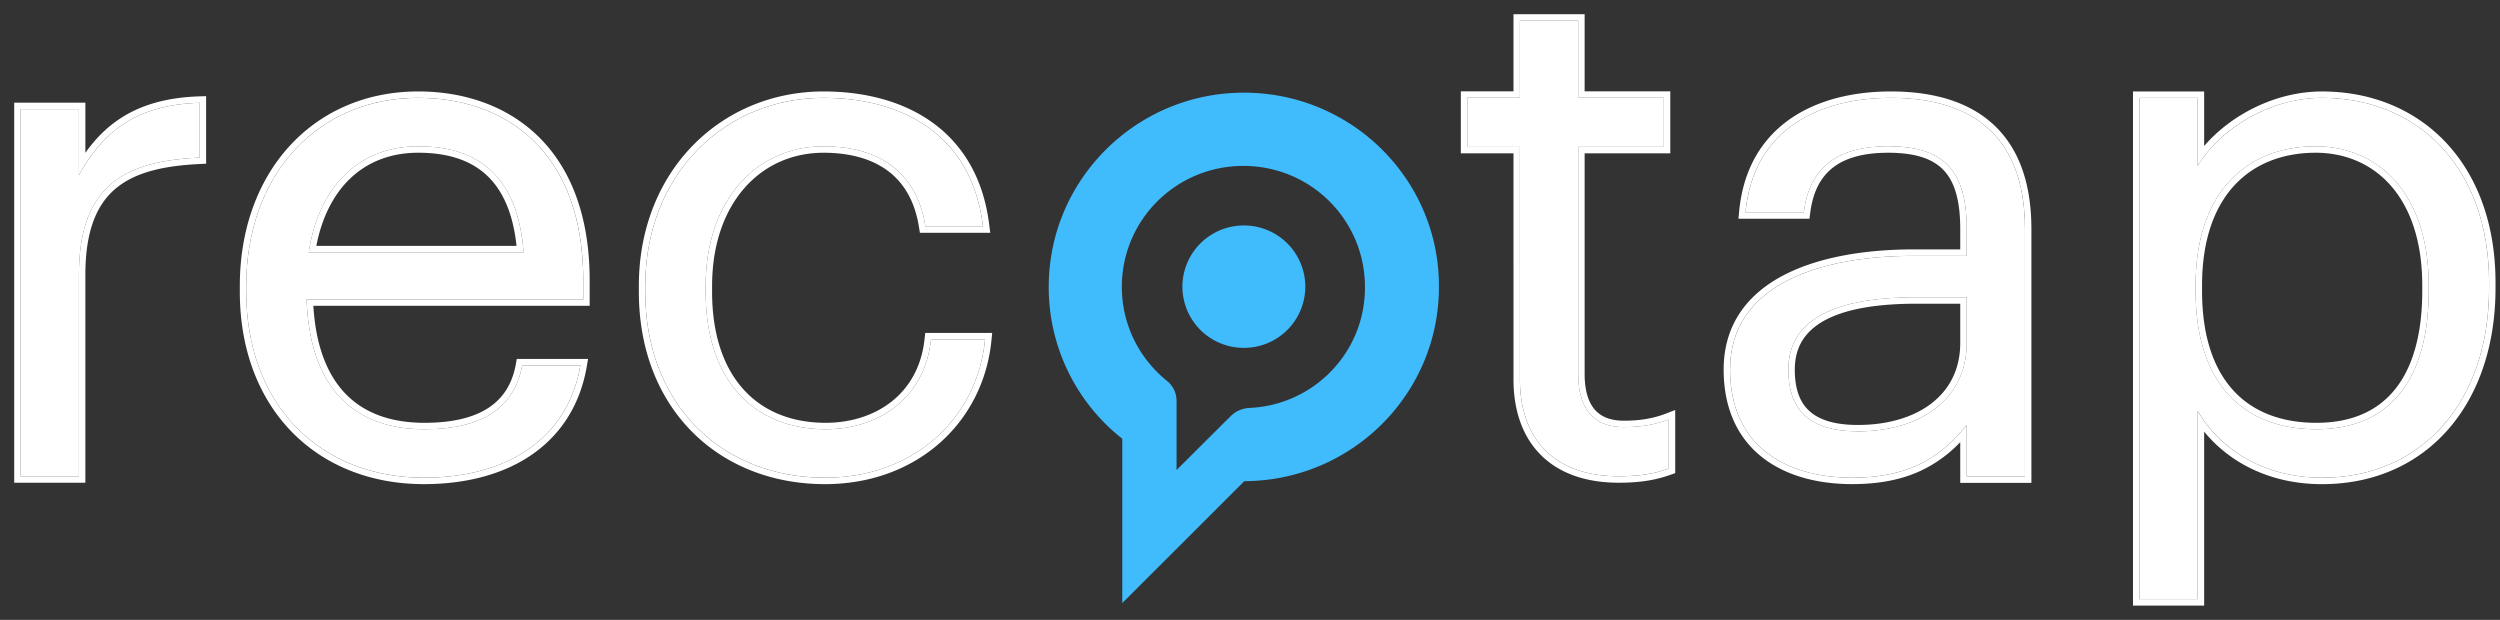
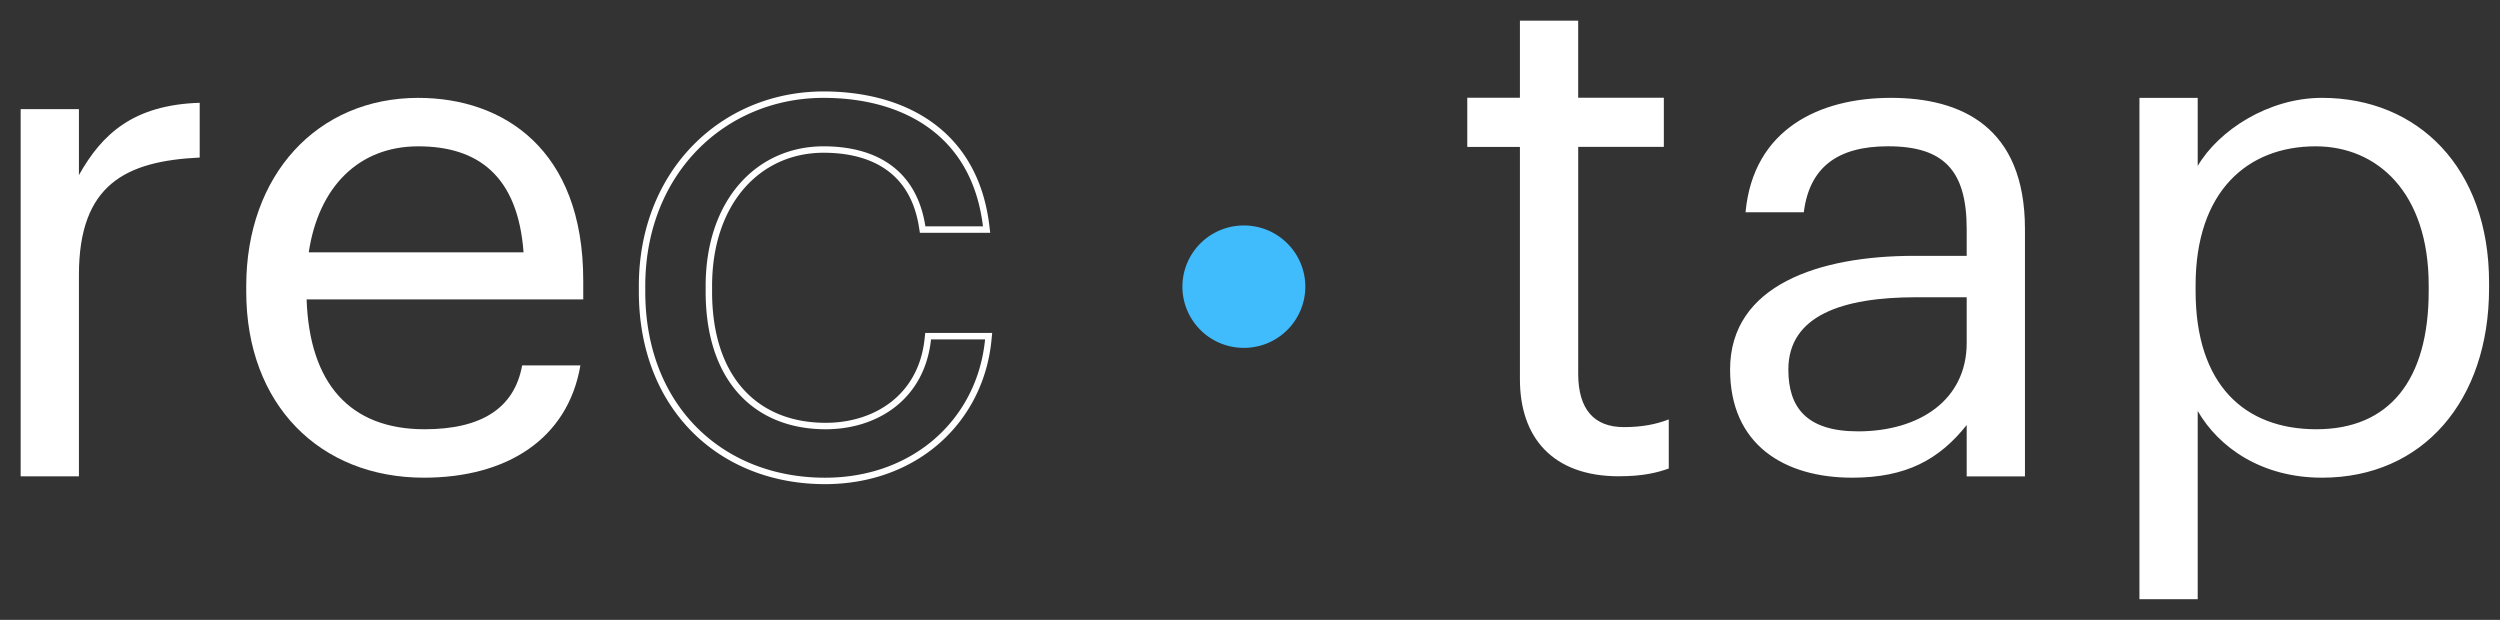
<svg xmlns="http://www.w3.org/2000/svg" width="121" height="30" viewBox="0 0 121 30" fill="none">
  <rect x="0" y="0" width="121" height="30" fill="#333333" stroke="none" />
-   <path fill-rule="evenodd" clip-rule="evenodd" d="M103.237 29.31V4.427h3.444v2.642c1.256-1.472 3.414-2.642 5.703-2.642 2.406 0 4.513.88 6.017 2.49 1.502 1.609 2.382 3.924 2.382 6.758v.272c0 2.778-.817 5.15-2.286 6.83-1.473 1.686-3.582 2.656-6.113 2.656-2.562 0-4.512-1.084-5.703-2.543v8.422h-3.444zm3.132-9.418c.095.165.199.326.312.484 1.1 1.542 3.052 2.744 5.703 2.744 4.893 0 8.087-3.737 8.087-9.174v-.272c0-5.539-3.432-8.937-8.087-8.937-2.348 0-4.556 1.292-5.703 2.829a5.27 5.27 0 00-.312.467V4.737h-2.82v24.262h2.82v-9.107zm9.544-1.04c.856-1.06 1.324-2.652 1.324-4.77v-.272c0-2.186-.604-3.789-1.535-4.84-.93-1.049-2.21-1.577-3.624-1.577-1.578 0-2.943.52-3.914 1.558-.973 1.04-1.585 2.638-1.585 4.859v.272c0 2.225.58 3.813 1.539 4.842.955 1.027 2.326 1.54 3.994 1.54 1.692 0 2.954-.565 3.801-1.613zm1.636-4.77c0 4.315-1.903 6.694-5.437 6.694-3.466 0-5.845-2.14-5.845-6.694v-.272c0-4.554 2.515-6.728 5.811-6.728 2.99 0 5.471 2.242 5.471 6.728v.272zm-33.03-4.118c.507-3.809 3.656-5.227 6.999-5.227 3.398 0 6.49 1.393 6.49 6.354v11.967h-2.82v-2.486a9.03 9.03 0 01-.312.37c-1.266 1.426-2.812 2.178-5.227 2.178-3.296 0-5.913-1.597-5.913-5.233 0-4.111 4.35-5.504 8.903-5.504h2.549V11.09c0-2.82-1.088-4.01-3.806-4.01-2.447 0-3.806 1.02-4.078 3.195h-2.82c.01-.106.021-.21.035-.312zm10.357 2.107v-.98c0-1.381-.268-2.285-.799-2.849-.526-.559-1.373-.849-2.695-.849-1.185 0-2.059.248-2.664.716-.598.464-.976 1.178-1.105 2.206l-.034.272h-3.437l.032-.34c.195-2.11 1.142-3.58 2.504-4.514 1.35-.926 3.084-1.307 4.84-1.307 1.733 0 3.439.354 4.715 1.386 1.289 1.042 2.087 2.73 2.087 5.28V23.37h-3.444V21.4a6.39 6.39 0 01-1.838 1.35c-.944.454-2.045.681-3.39.681-1.692 0-3.248-.41-4.386-1.321-1.15-.92-1.837-2.323-1.837-4.224 0-2.194 1.174-3.666 2.911-4.57 1.72-.895 4.003-1.246 6.303-1.246h2.237zm-1.39 7.451c.865-.667 1.39-1.646 1.39-2.926V14.7h-2.135c-1.768 0-3.256.22-4.291.736-.513.256-.905.579-1.17.975-.263.394-.412.878-.412 1.477 0 .873.21 1.524.658 1.96.45.44 1.197.72 2.395.72 1.446 0 2.69-.37 3.564-1.045zm-.745-5.134c-3.568 0-6.184.883-6.184 3.5 0 1.834.883 2.99 3.364 2.99 2.99 0 5.267-1.53 5.267-4.282v-2.209H92.74zm-11.973 8.29c-.578.204-1.257.374-2.412.374-3.229 0-4.792-1.903-4.792-4.69V7.11h-2.548V4.731h2.548V.999h2.82V4.73h4.146v2.378h-4.145V18.09c0 1.733.781 2.582 2.208 2.582.737 0 1.332-.094 1.864-.263.106-.034.21-.07.311-.11v2.378zM76.696 7.421v10.67c0 .826.187 1.386.493 1.736.299.343.754.535 1.404.535.849 0 1.49-.13 2.062-.353l.425-.165V22.9l-.208.073c-.61.215-1.324.391-2.516.391-1.676 0-2.964-.495-3.83-1.395-.866-.897-1.273-2.156-1.273-3.605V7.42h-2.549V4.419h2.549V.687h3.443V4.42h4.146v3.002h-4.146z" fill="#fff" />
-   <path d="M60.202 4.485c-5.21 0-9.444 4.215-9.444 9.402a9.324 9.324 0 003.56 7.348v7.954l5.906-5.9c5.21-.022 9.421-4.215 9.421-9.402.022-5.187-4.211-9.402-9.443-9.402zm.26 15.26a1.38 1.38 0 00-.868.367l-2.648 2.636V19.42c0-.41-.174-.757-.478-.994-1.324-1.08-2.171-2.702-2.171-4.54 0-3.241 2.627-5.856 5.883-5.856 3.257 0 5.883 2.615 5.883 5.857.022 3.155-2.474 5.727-5.6 5.857z" fill="#40BBFC" />
  <path d="M60.203 16.837a2.969 2.969 0 002.975-2.962 2.969 2.969 0 00-2.975-2.962 2.969 2.969 0 00-2.975 2.962 2.969 2.969 0 002.975 2.962z" fill="#40BBFC" />
-   <path d="M39.93 23.12c-4.961 0-8.699-3.5-8.699-9.004v-.272c0-5.437 3.874-9.107 8.631-9.107 3.704 0 7.17 1.7 7.714 6.219h-2.787c-.442-2.82-2.48-3.874-4.927-3.874-3.228 0-5.709 2.582-5.709 6.762v.272c0 4.35 2.379 6.66 5.811 6.66 2.514 0 4.791-1.461 5.097-4.35h2.617c-.374 3.84-3.466 6.695-7.748 6.695z" fill="#fff" />
-   <path fill-rule="evenodd" clip-rule="evenodd" d="M28.54 14.8H15.166c.109 1.82.607 3.203 1.448 4.141.884.986 2.184 1.523 3.935 1.523 1.343 0 2.363-.25 3.084-.718.71-.462 1.16-1.156 1.333-2.118l.046-.256h3.45l-.062.364c-.32 1.864-1.257 3.298-2.644 4.26-1.382.958-3.19 1.436-5.241 1.436-2.59 0-4.823-.911-6.408-2.545s-2.5-3.967-2.5-6.771v-.272c0-2.751.88-5.106 2.409-6.777 1.531-1.673 3.697-2.641 6.227-2.641 2.116 0 4.196.638 5.75 2.12 1.557 1.486 2.547 3.783 2.547 7.026v1.229zm-13.686 0c-.006-.102-.01-.206-.014-.31h13.39v-.918c0-6.354-3.874-8.835-7.986-8.835-4.893 0-8.325 3.738-8.325 9.107v.272c0 5.47 3.568 9.005 8.597 9.005 3.891 0 6.79-1.76 7.517-5.126.022-.102.043-.206.06-.311h-2.82c-.374 2.072-1.97 3.092-4.723 3.092-3.542 0-5.471-2.128-5.695-5.975zm10.486-2.587c-.008-.106-.017-.21-.027-.312-.355-3.441-2.232-4.82-5.07-4.82-2.792 0-4.695 1.843-5.249 4.82a9.23 9.23 0 00-.052.312H25.34zM15.311 11.9H25c-.171-1.603-.68-2.698-1.428-3.403-.799-.753-1.918-1.105-3.329-1.105-1.368 0-2.495.465-3.337 1.291-.779.765-1.332 1.855-1.595 3.217z" fill="#fff" />
  <path d="M1 23.053V5.281h2.82v3.194c1.122-2.005 2.65-3.398 5.845-3.5v2.65C6.097 7.796 3.82 8.918 3.82 13.3v9.753H1zM103.549 29V4.736h2.82v3.296c1.02-1.733 3.432-3.296 6.015-3.296 4.655 0 8.087 3.398 8.087 8.937v.272c0 5.437-3.194 9.175-8.087 9.175-2.923 0-4.995-1.462-6.015-3.229V29h-2.82zm8.563-8.224c3.534 0 5.437-2.379 5.437-6.694v-.272c0-4.486-2.481-6.728-5.471-6.728-3.296 0-5.811 2.174-5.811 6.728v.272c0 4.553 2.379 6.694 5.845 6.694zM89.649 23.12c-3.296 0-5.913-1.597-5.913-5.233 0-4.111 4.35-5.504 8.903-5.504h2.549V11.09c0-2.82-1.088-4.01-3.806-4.01-2.447 0-3.806 1.02-4.078 3.195h-2.82c.374-4.044 3.602-5.539 7.034-5.539 3.398 0 6.49 1.393 6.49 6.354v11.967h-2.82v-2.486c-1.325 1.665-2.922 2.549-5.539 2.549zm.272-2.242c2.99 0 5.267-1.53 5.267-4.282v-2.209H92.74c-3.568 0-6.184.884-6.184 3.5 0 1.835.883 2.99 3.364 2.99zm-11.565 2.174c-3.229 0-4.792-1.903-4.792-4.69V7.11h-2.548V4.731h2.548V.999h2.82V4.73h4.146v2.378h-4.145V18.09c0 1.733.781 2.582 2.208 2.582.884 0 1.563-.136 2.175-.373v2.378c-.578.204-1.257.374-2.412.374z" fill="#fff" />
  <path fill-rule="evenodd" clip-rule="evenodd" d="M47.927 11.267h-3.404l-.042-.263c-.209-1.338-.79-2.227-1.583-2.789-.802-.567-1.853-.822-3.036-.822-1.526 0-2.867.609-3.83 1.708-.966 1.101-1.567 2.714-1.567 4.743v.272c0 2.12.579 3.702 1.537 4.75.955 1.047 2.318 1.598 3.962 1.598 1.199 0 2.326-.348 3.184-1.024.854-.673 1.459-1.683 1.603-3.047l.03-.278h3.24l-.033.341c-.39 4.008-3.624 6.976-8.058 6.976-2.555 0-4.812-.902-6.43-2.53-1.62-1.628-2.58-3.961-2.58-6.786v-.272c0-5.603 4.006-9.418 8.942-9.418 1.895 0 3.757.434 5.222 1.471 1.474 1.044 2.52 2.68 2.8 5.021l.043.349zm-.286 5.47c-.506 3.683-3.546 6.384-7.711 6.384-4.961 0-8.699-3.5-8.699-9.005v-.272c0-5.437 3.874-9.107 8.631-9.107 3.618 0 7.008 1.62 7.67 5.907.017.102.031.206.044.312h-2.787c-.442-2.82-2.48-3.874-4.927-3.874-3.228 0-5.709 2.582-5.709 6.762v.272c0 4.35 2.379 6.66 5.811 6.66 2.515 0 4.791-1.461 5.097-4.35h2.617a7.82 7.82 0 01-.037.312z" fill="#fff" />
  <path d="M20.515 23.12c-5.03 0-8.597-3.534-8.597-9.004v-.272c0-5.37 3.432-9.107 8.325-9.107 4.112 0 7.986 2.48 7.986 8.835v.918H14.84c.136 4.043 2.073 6.286 5.709 6.286 2.752 0 4.35-1.02 4.723-3.092h2.82c-.611 3.568-3.567 5.436-7.577 5.436zm-5.573-10.907H25.34c-.272-3.67-2.175-5.131-5.097-5.131-2.888 0-4.825 1.97-5.3 5.13z" fill="#fff" />
-   <path fill-rule="evenodd" clip-rule="evenodd" d="M.688 23.364V4.97h3.444v2.425c.456-.639.991-1.199 1.661-1.643.98-.65 2.22-1.036 3.862-1.088l.321-.01v3.269l-.296.014c-1.768.084-3.142.403-4.076 1.185-.918.768-1.472 2.039-1.472 4.178v10.064H.688zm3.444-15.41a10.61 10.61 0 00-.312.522V5.281H1v17.772h2.82V13.3c0-4.383 2.277-5.504 5.845-5.674v-2.65c-.106.003-.21.007-.312.014-2.707.163-4.164 1.304-5.221 2.963z" fill="#fff" />
</svg>